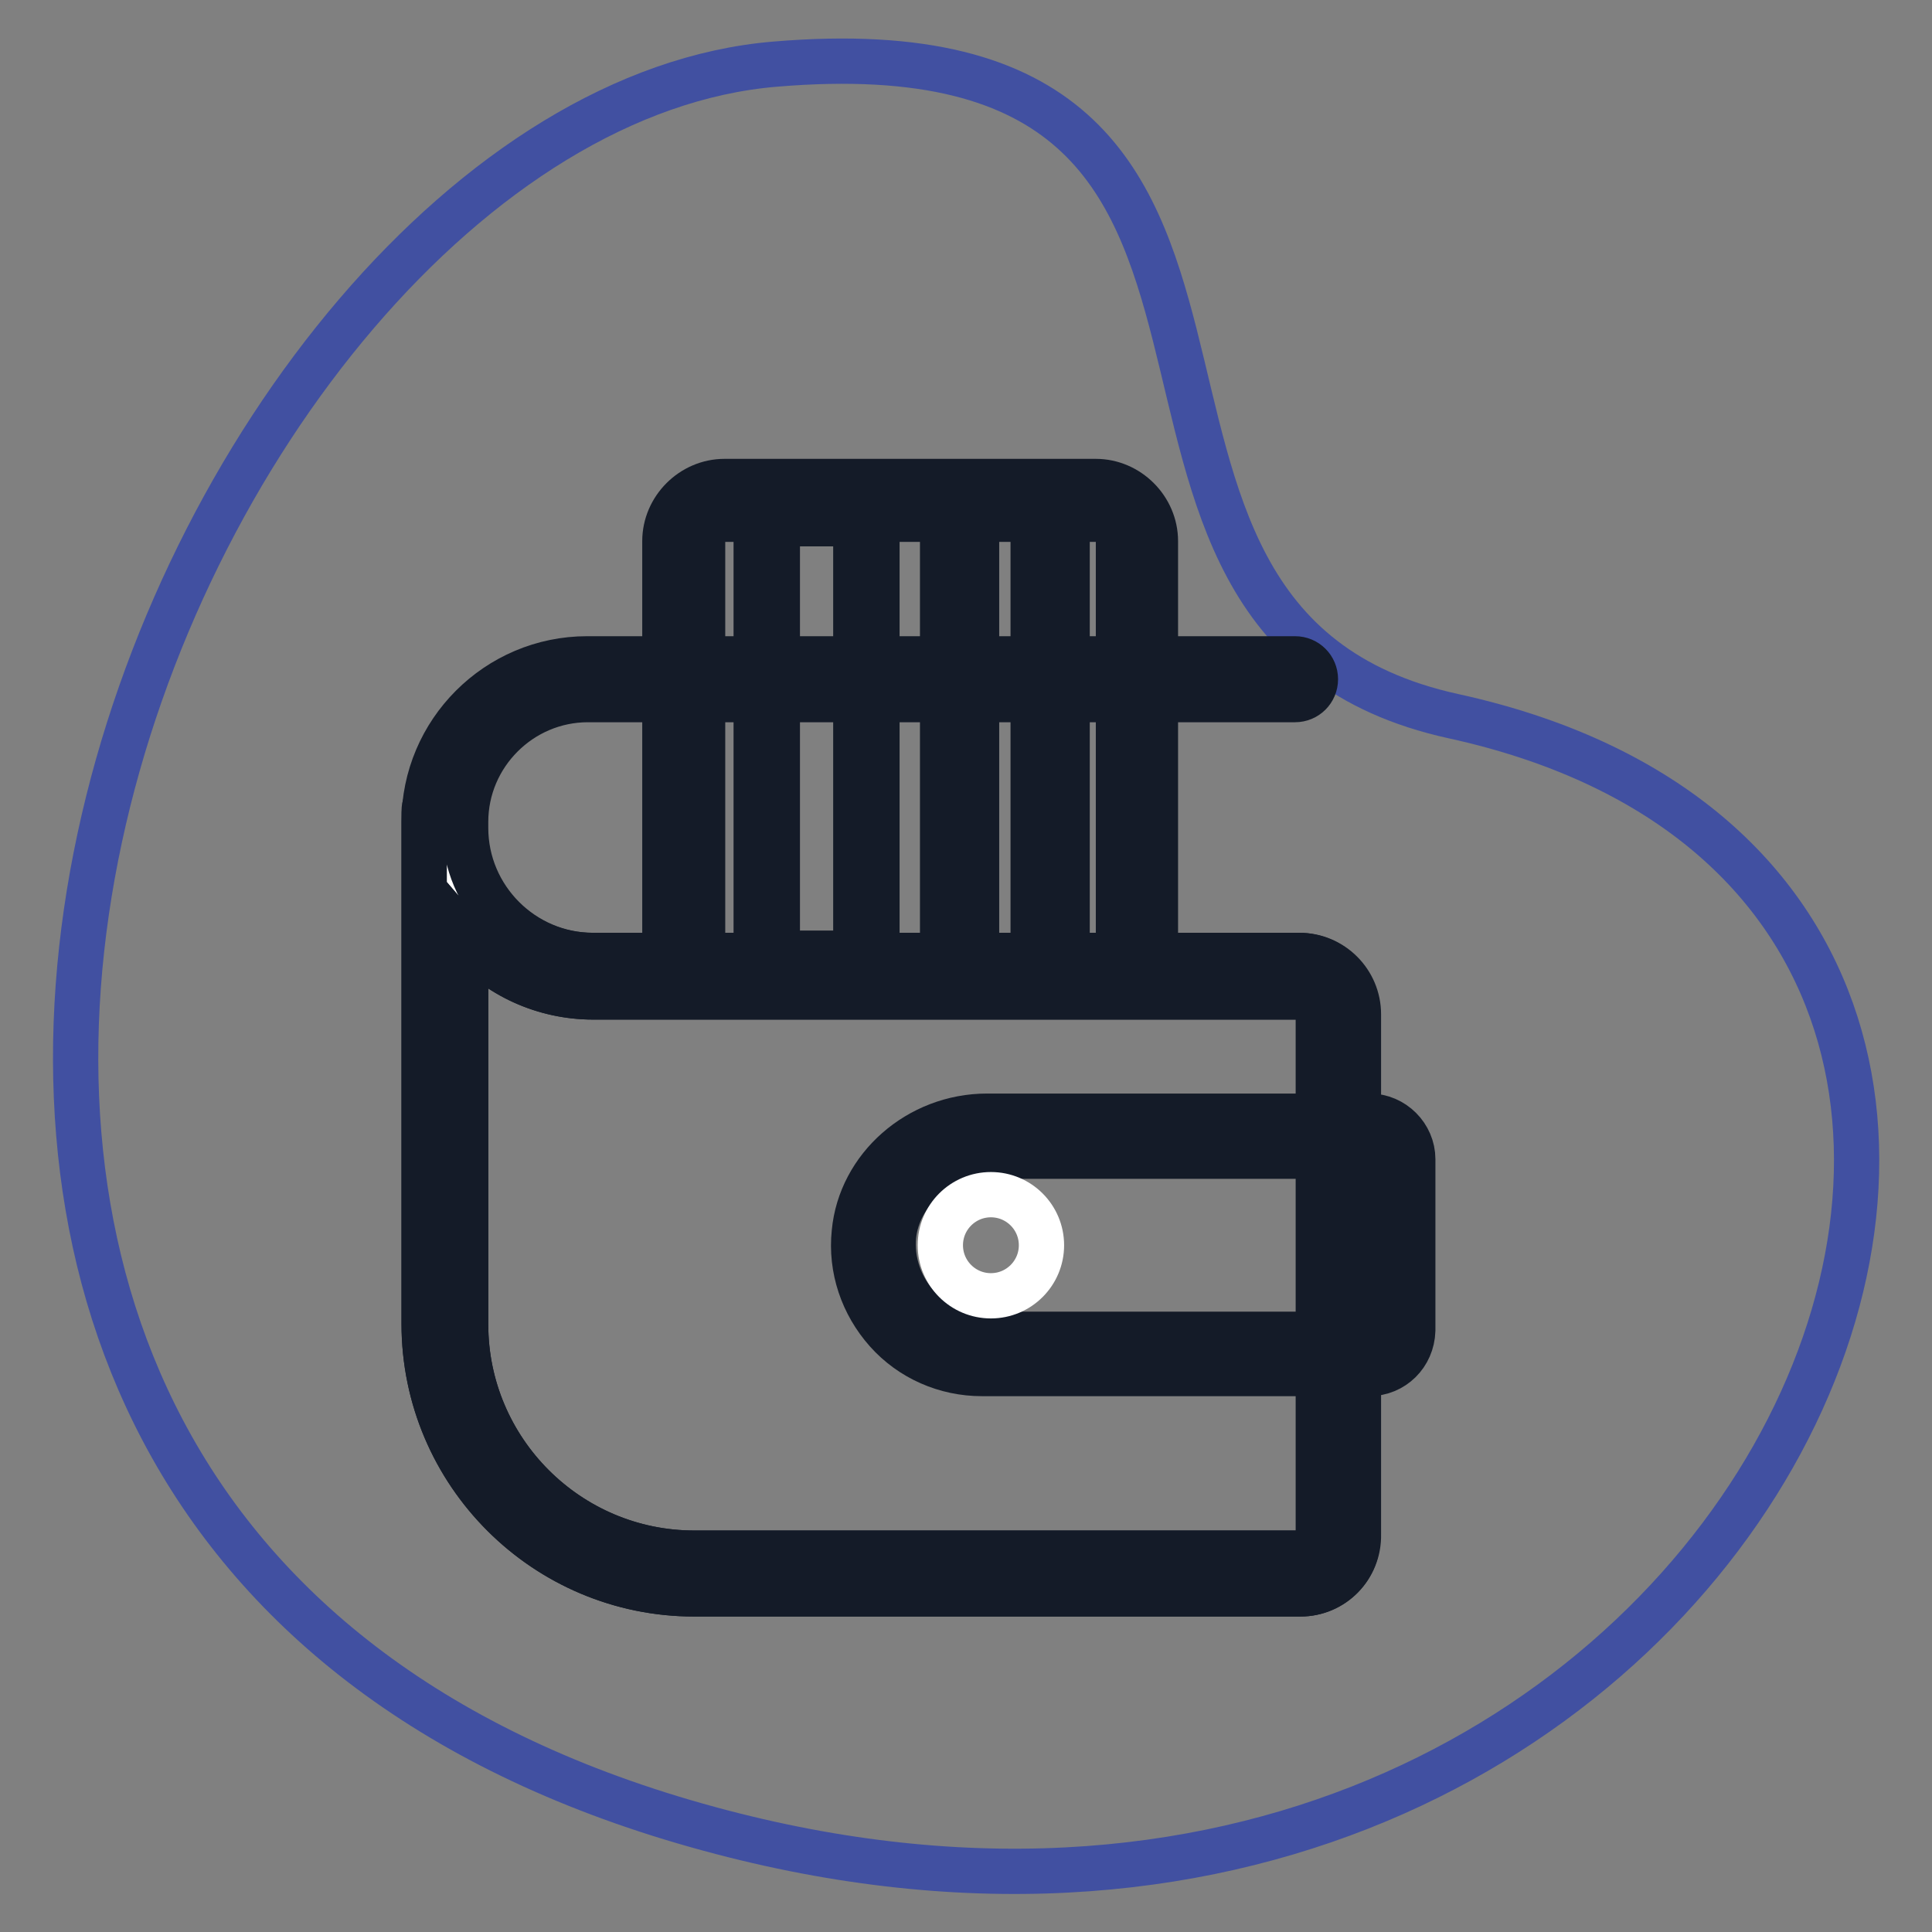
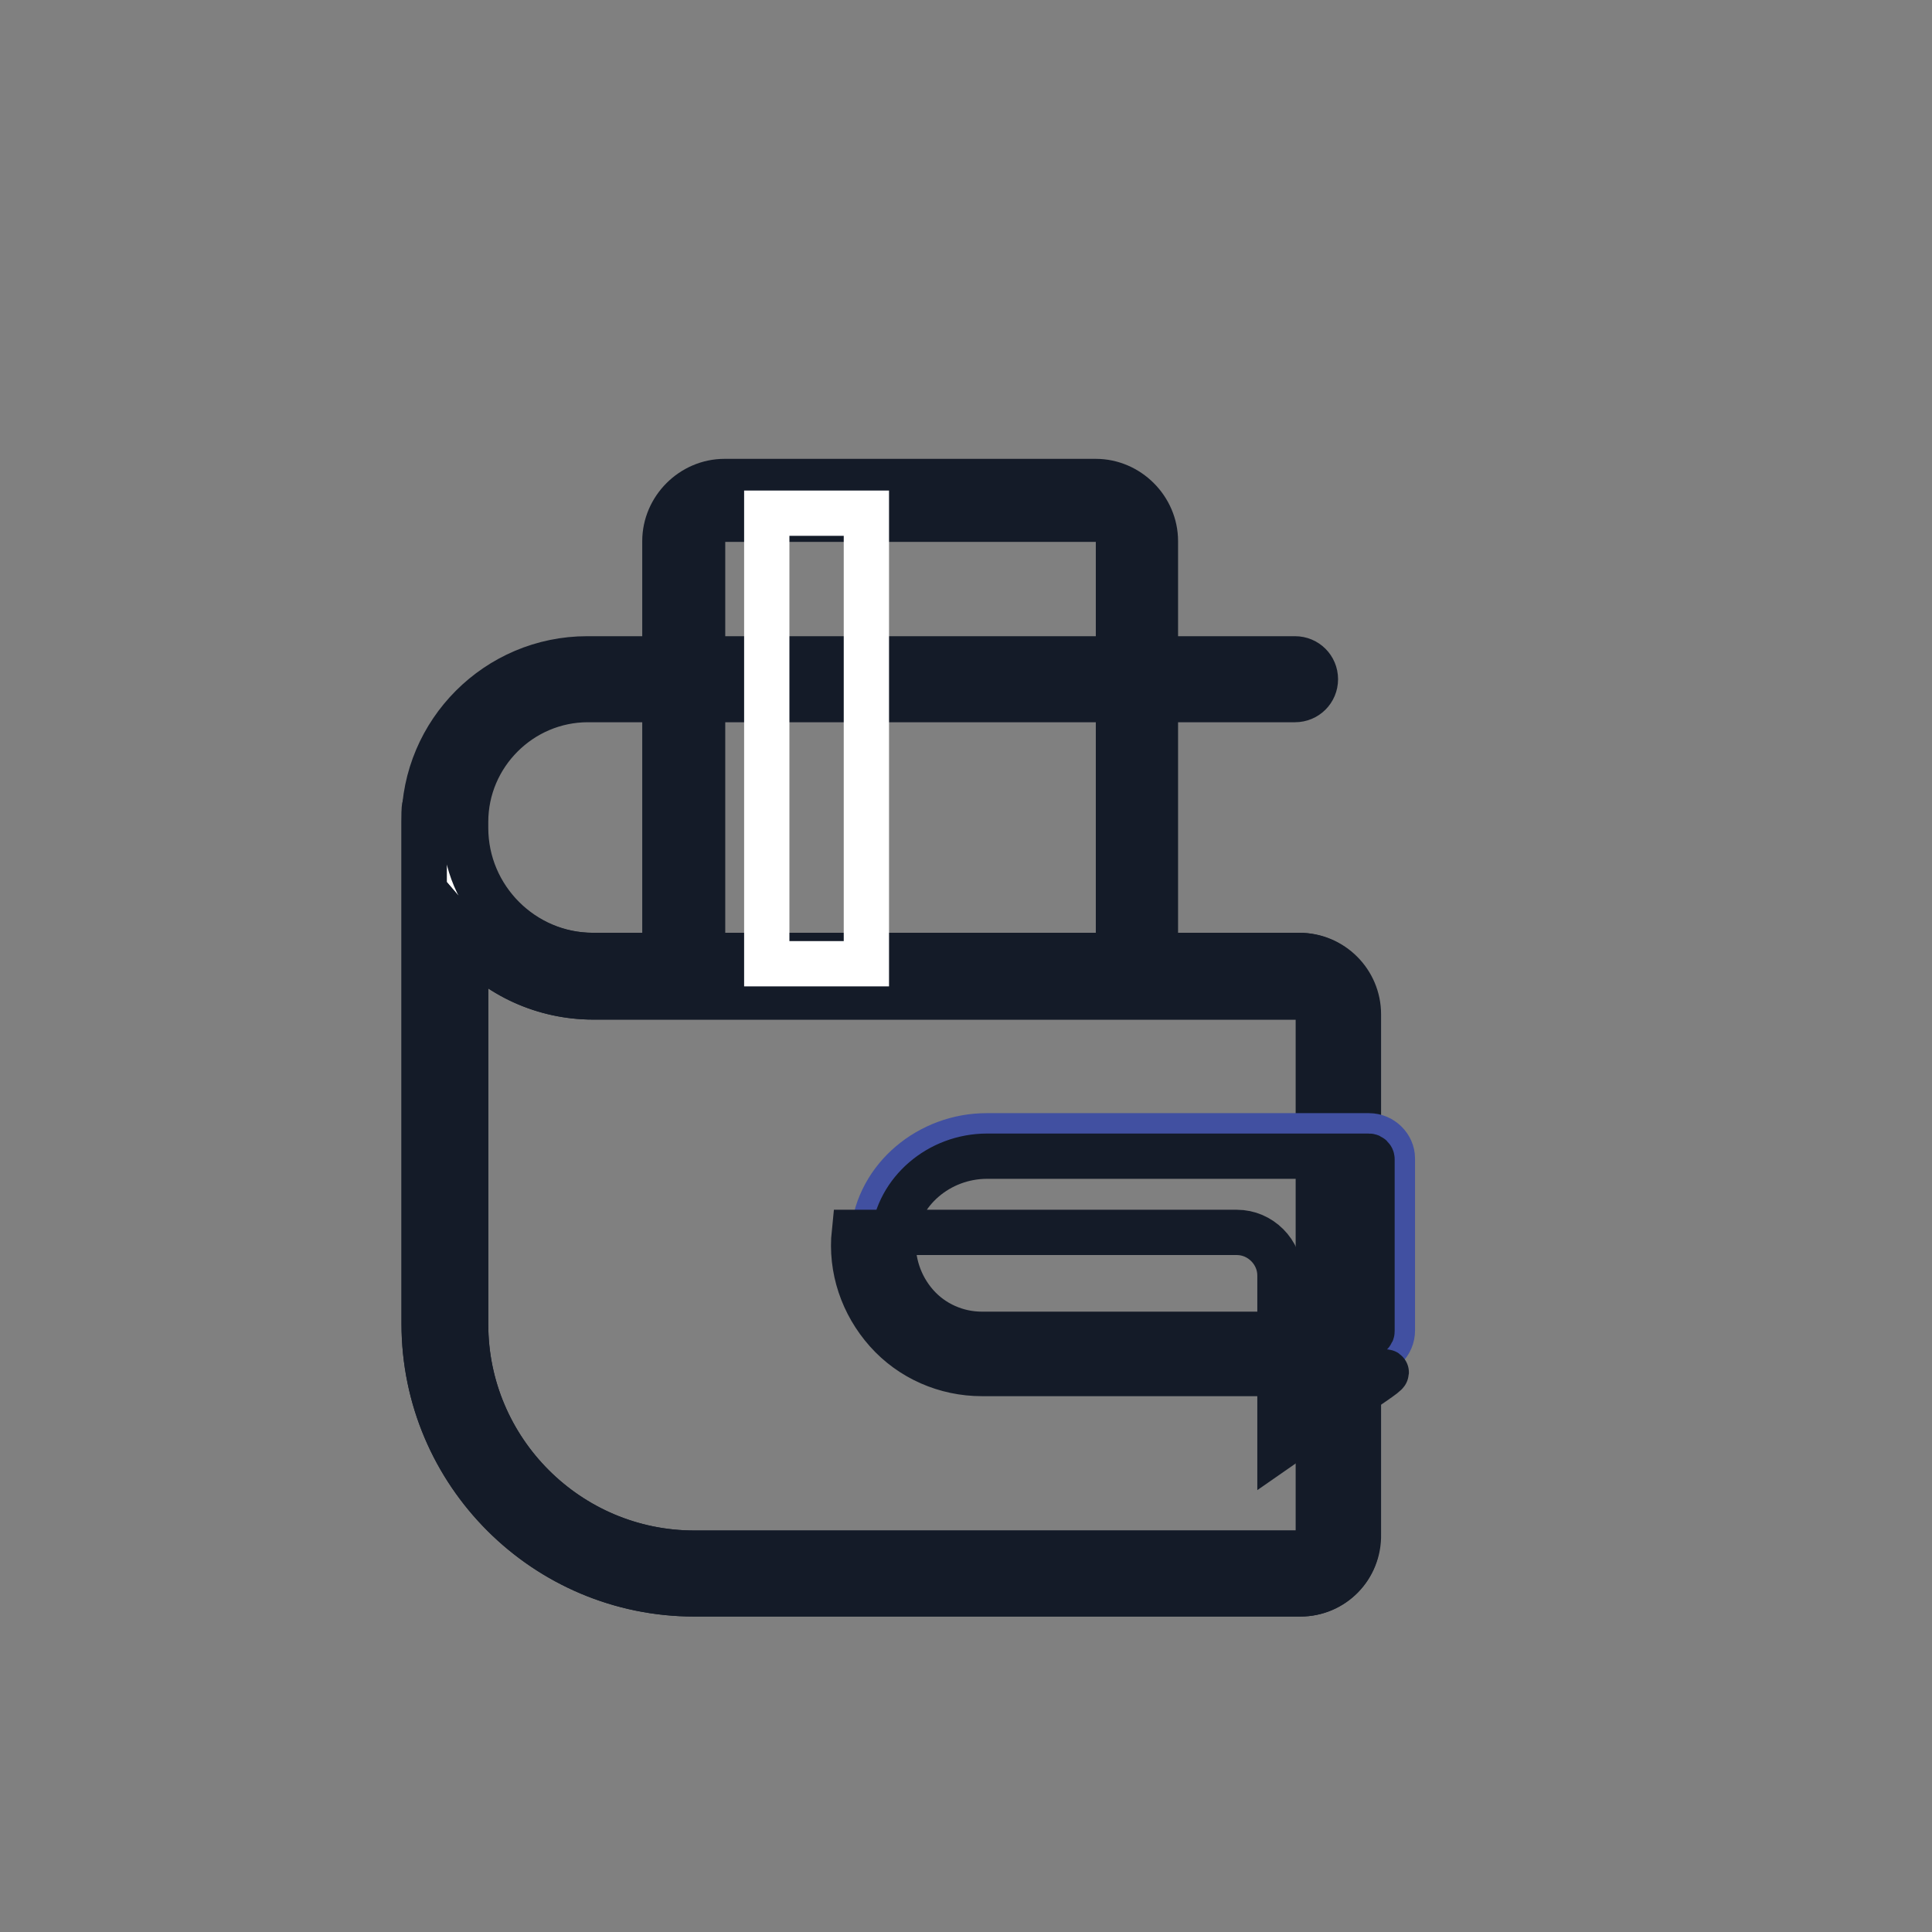
<svg xmlns="http://www.w3.org/2000/svg" version="1.1" x="0px" y="0px" viewBox="0 0 256 256" enable-background="new 0 0 256 256" xml:space="preserve">
  <rect x="0" y="0" width="256" height="256" fill="#808080" stroke="none" />
  <g>
-     <path stroke-width="6" fill-opacity="0" stroke="#4150a1" d="M192.6,94.9c-58-12.7-10.5-93.1-89.9-86.4C23.3,15.1-52,198,89,240.9C230,283.7,302.7,119,192.6,94.9z" />
    <path stroke-width="6" fill-opacity="0" stroke="#ffffff" d="M59,109.7c0,10.9,8.8,19.6,19.6,19.6h93.6c2.8,0,5.1,2.3,5.1,5.1v68.9c0,2.8-2.3,5.1-5.1,5.1H92 c-18.3,0-33-14.8-33-33v-67.9" />
    <path stroke-width="6" fill-opacity="0" stroke="#141b28" d="M172.3,211.2H92c-19.7,0-35.8-16-35.8-35.8v-67.9c0-1.5,1.2-2.7,2.7-2.7s2.7,1.2,2.7,2.7v2.2 c0,9.3,7.6,16.9,16.9,16.9h93.6c4.3,0,7.8,3.5,7.8,7.8v68.9C180.1,207.7,176.6,211.2,172.3,211.2z M61.7,124.4v51.1 c0,16.7,13.6,30.3,30.3,30.3h80.3c1.3,0,2.4-1.1,2.4-2.4v-68.9c0-1.3-1.1-2.4-2.4-2.4H78.6C72.1,132.1,65.9,129.3,61.7,124.4 L61.7,124.4z" />
    <path stroke-width="6" fill-opacity="0" stroke="#141b28" d="M172.3,211.2H92c-19.7,0-35.8-16-35.8-35.8v-66.5c0-11.9,9.7-21.6,21.6-21.6h93.8c1.5,0,2.7,1.2,2.7,2.7 s-1.2,2.7-2.7,2.7H77.9c-8.9,0-16.2,7.3-16.2,16.2v0.8c0,9.3,7.6,16.9,16.9,16.9h93.6c4.3,0,7.8,3.5,7.8,7.8v68.9 C180.1,207.7,176.6,211.2,172.3,211.2C172.3,211.2,172.3,211.2,172.3,211.2z M61.7,124.4v51.1c0,16.7,13.6,30.3,30.3,30.3h80.3 c1.3,0,2.4-1.1,2.4-2.4v-68.9c0-1.3-1.1-2.4-2.4-2.4H78.6C72.1,132.1,65.9,129.3,61.7,124.4L61.7,124.4z" />
    <path stroke-width="6" fill-opacity="0" stroke="#67c1ae" d="M150.7,129.5H90.6V71.7c0-3,2.4-5.4,5.4-5.4h49.2c3,0,5.4,2.4,5.4,5.4L150.7,129.5L150.7,129.5z" />
    <path stroke-width="6" fill-opacity="0" stroke="#141b28" d="M150.7,132H90.6c-1.4,0-2.5-1.1-2.5-2.5l0,0V71.7c0-4.3,3.6-7.9,7.9-7.9h49.2c4.3,0,7.9,3.6,7.9,7.9v57.7 C153.2,130.8,152.1,132,150.7,132z M93.1,127h55.1V71.7c0-1.6-1.3-2.9-2.9-2.9H96c-1.6,0-2.9,1.3-2.9,2.9L93.1,127L93.1,127z" />
    <path stroke-width="6" fill-opacity="0" stroke="#ffffff" d="M101.6,68h13.2v59.7h-13.2V68z" />
-     <path stroke-width="6" fill-opacity="0" stroke="#141b28" d="M114.8,129.1h-13.2c-0.8,0-1.4-0.6-1.4-1.4V68c0-0.8,0.6-1.4,1.4-1.4h13.2c0.8,0,1.4,0.6,1.4,1.4v59.7 C116.2,128.5,115.6,129.1,114.8,129.1z M103,126.3h10.4V69.4H103V126.3z M124.9,74h4.5v12.5h-4.5V74z M124.9,91h4.5v30.7h-4.5V91z  M136.9,74h4.5v47.7h-4.5V74z" />
    <path stroke-width="6" fill-opacity="0" stroke="#4150a1" d="M181.4,150.5h-50.7c-7.5,0-14.3,5.5-15,13c-0.8,8.6,5.9,15.9,14.4,15.9h51.3c1.7,0,3.1-1.4,3.1-3.1v-22.8 C184.5,151.9,183.1,150.5,181.4,150.5L181.4,150.5z" />
-     <path stroke-width="6" fill-opacity="0" stroke="#141b28" d="M181.4,182h-51.3c-4.8,0-9.4-2-12.6-5.6c-3.2-3.6-4.8-8.3-4.3-13.1c0.8-8.6,8.5-15.4,17.6-15.4h50.7 c3.1,0,5.7,2.6,5.7,5.7v22.7C187.1,179.5,184.6,182,181.4,182L181.4,182z M130.8,153.2c-6.4,0-11.8,4.7-12.4,10.6 c-0.3,3.3,0.8,6.6,3,9.1c2.2,2.5,5.4,3.9,8.7,3.9h51.3c0.2,0,0.4-0.2,0.4-0.4v-22.8c0-0.2-0.2-0.4-0.4-0.4L130.8,153.2z" />
-     <path stroke-width="6" fill-opacity="0" stroke="#ffffff" d="M124.6,165c0,3.7,3,6.7,6.7,6.7c3.7,0,6.7-3,6.7-6.7c0,0,0,0,0,0c0-3.7-3-6.7-6.7-6.7 S124.6,161.3,124.6,165z" />
+     <path stroke-width="6" fill-opacity="0" stroke="#141b28" d="M181.4,182h-51.3c-4.8,0-9.4-2-12.6-5.6c-3.2-3.6-4.8-8.3-4.3-13.1h50.7 c3.1,0,5.7,2.6,5.7,5.7v22.7C187.1,179.5,184.6,182,181.4,182L181.4,182z M130.8,153.2c-6.4,0-11.8,4.7-12.4,10.6 c-0.3,3.3,0.8,6.6,3,9.1c2.2,2.5,5.4,3.9,8.7,3.9h51.3c0.2,0,0.4-0.2,0.4-0.4v-22.8c0-0.2-0.2-0.4-0.4-0.4L130.8,153.2z" />
  </g>
</svg>